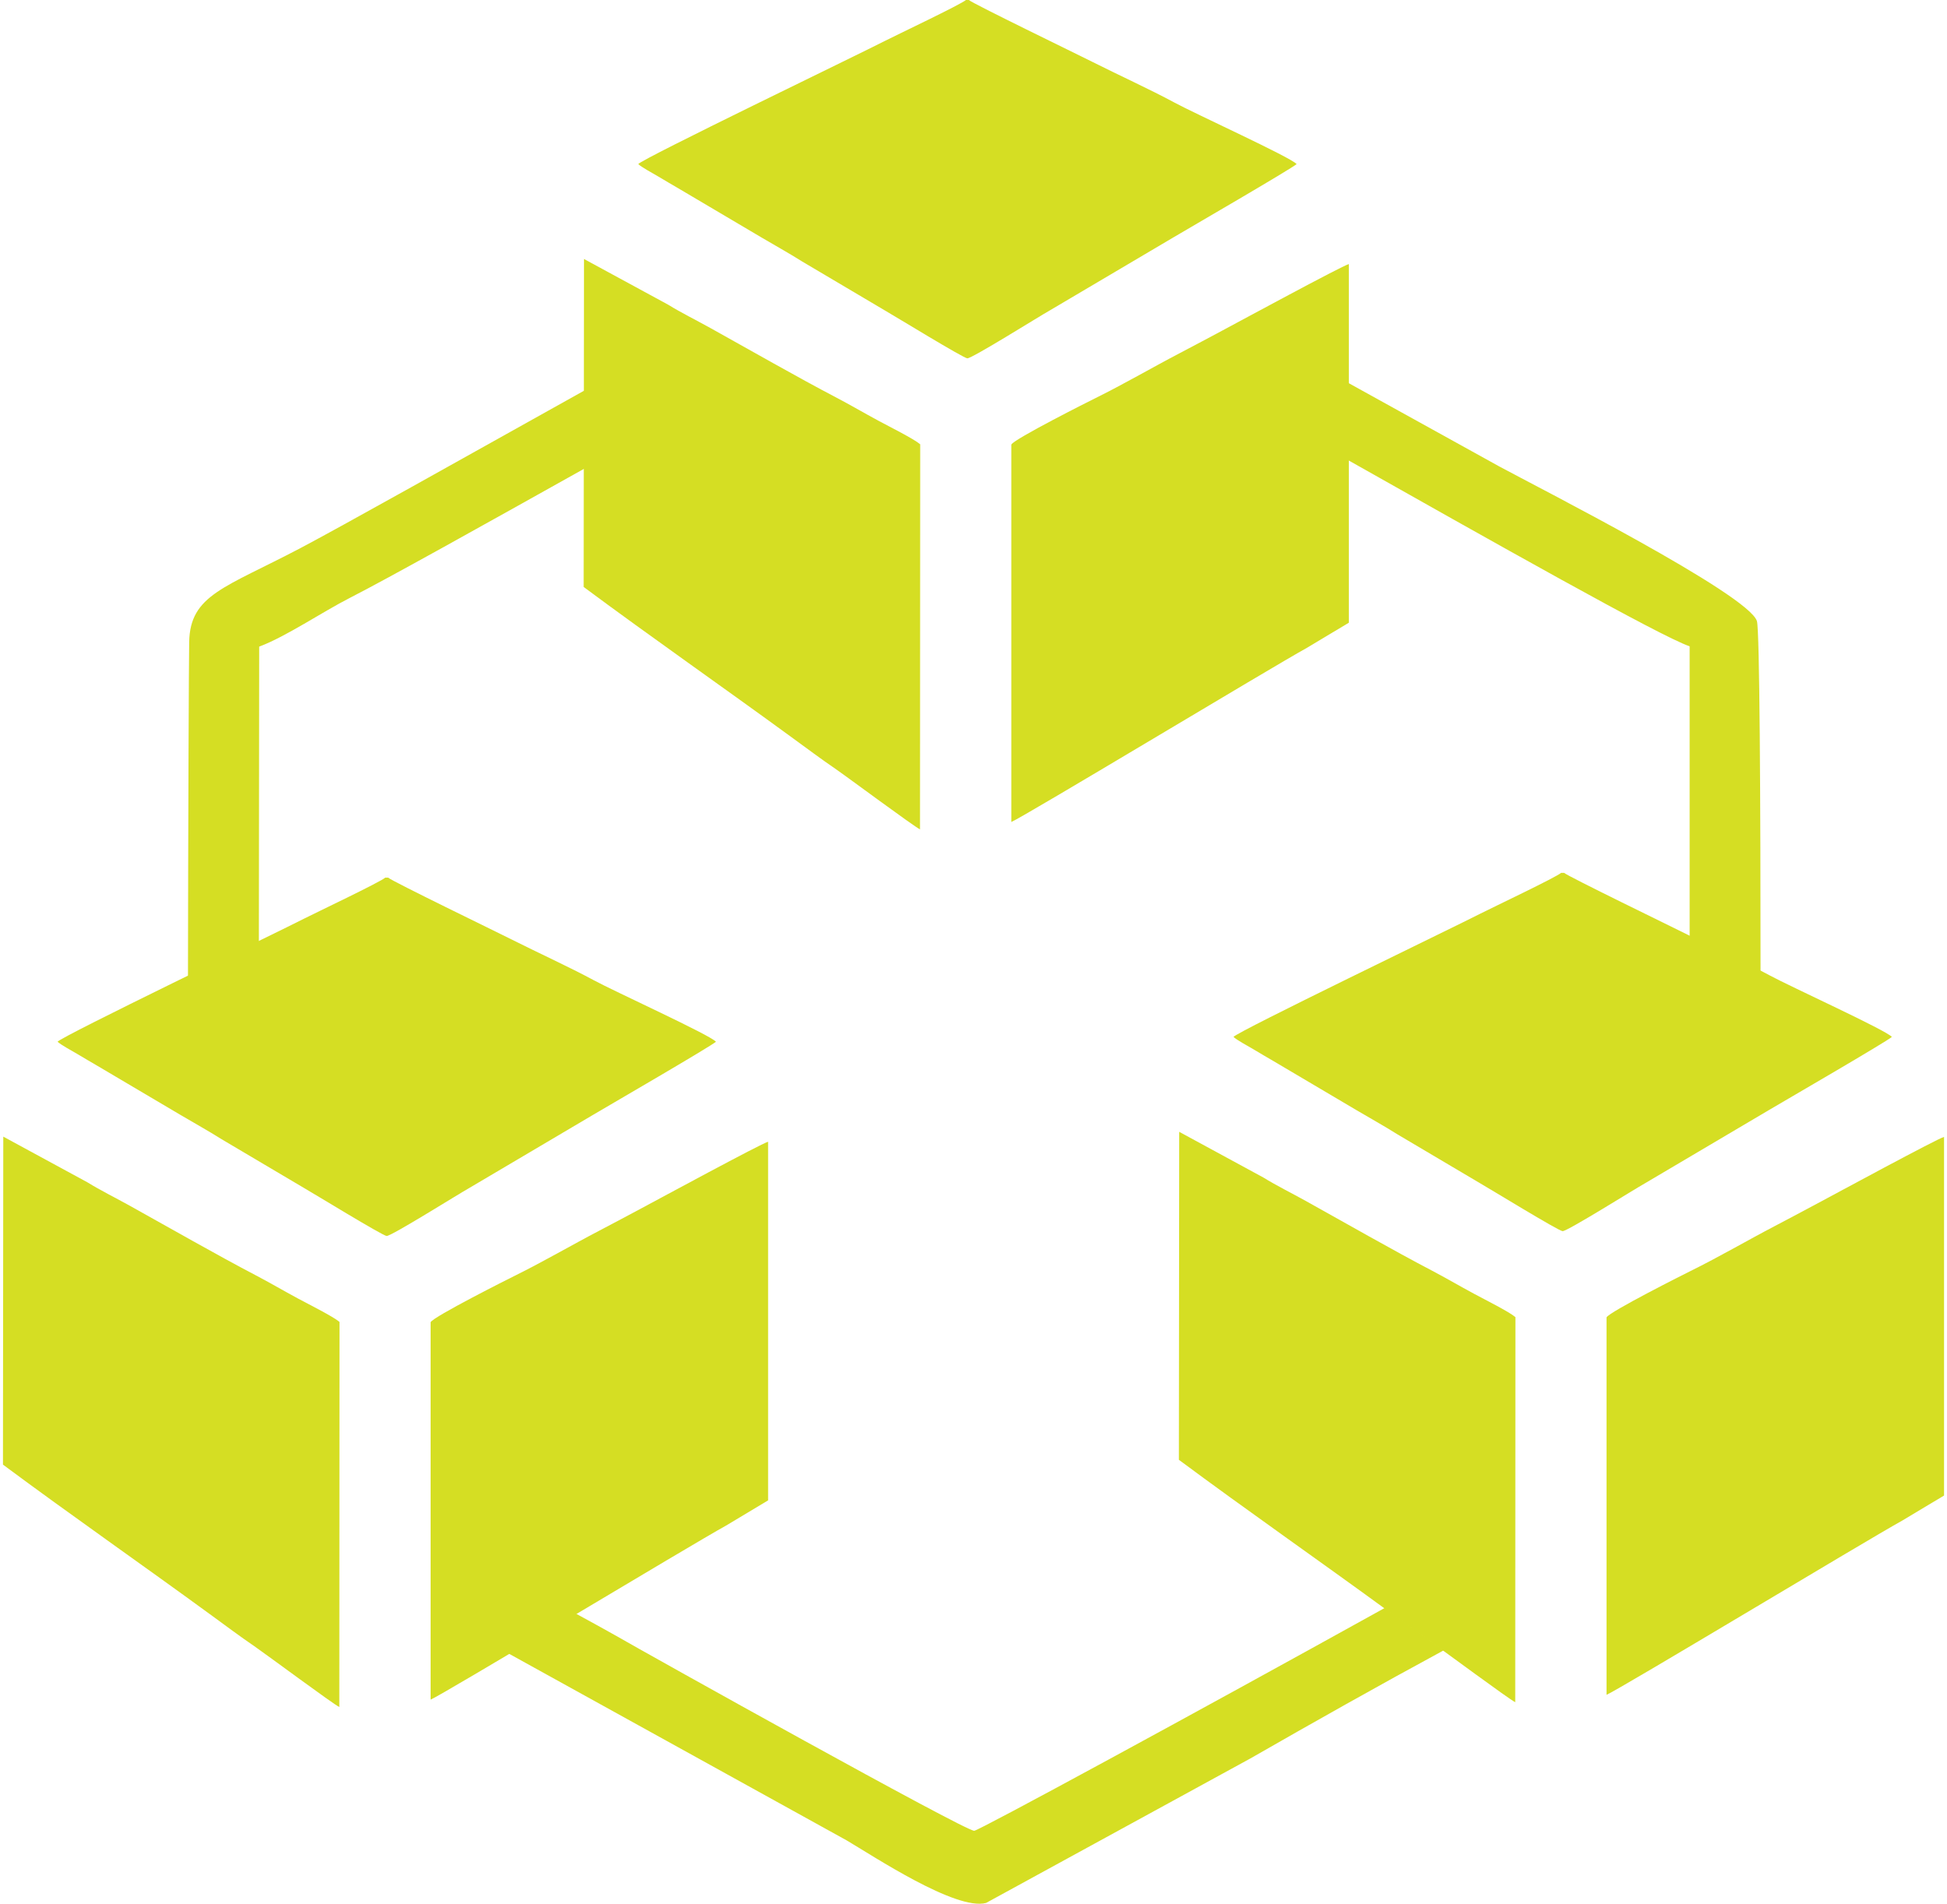
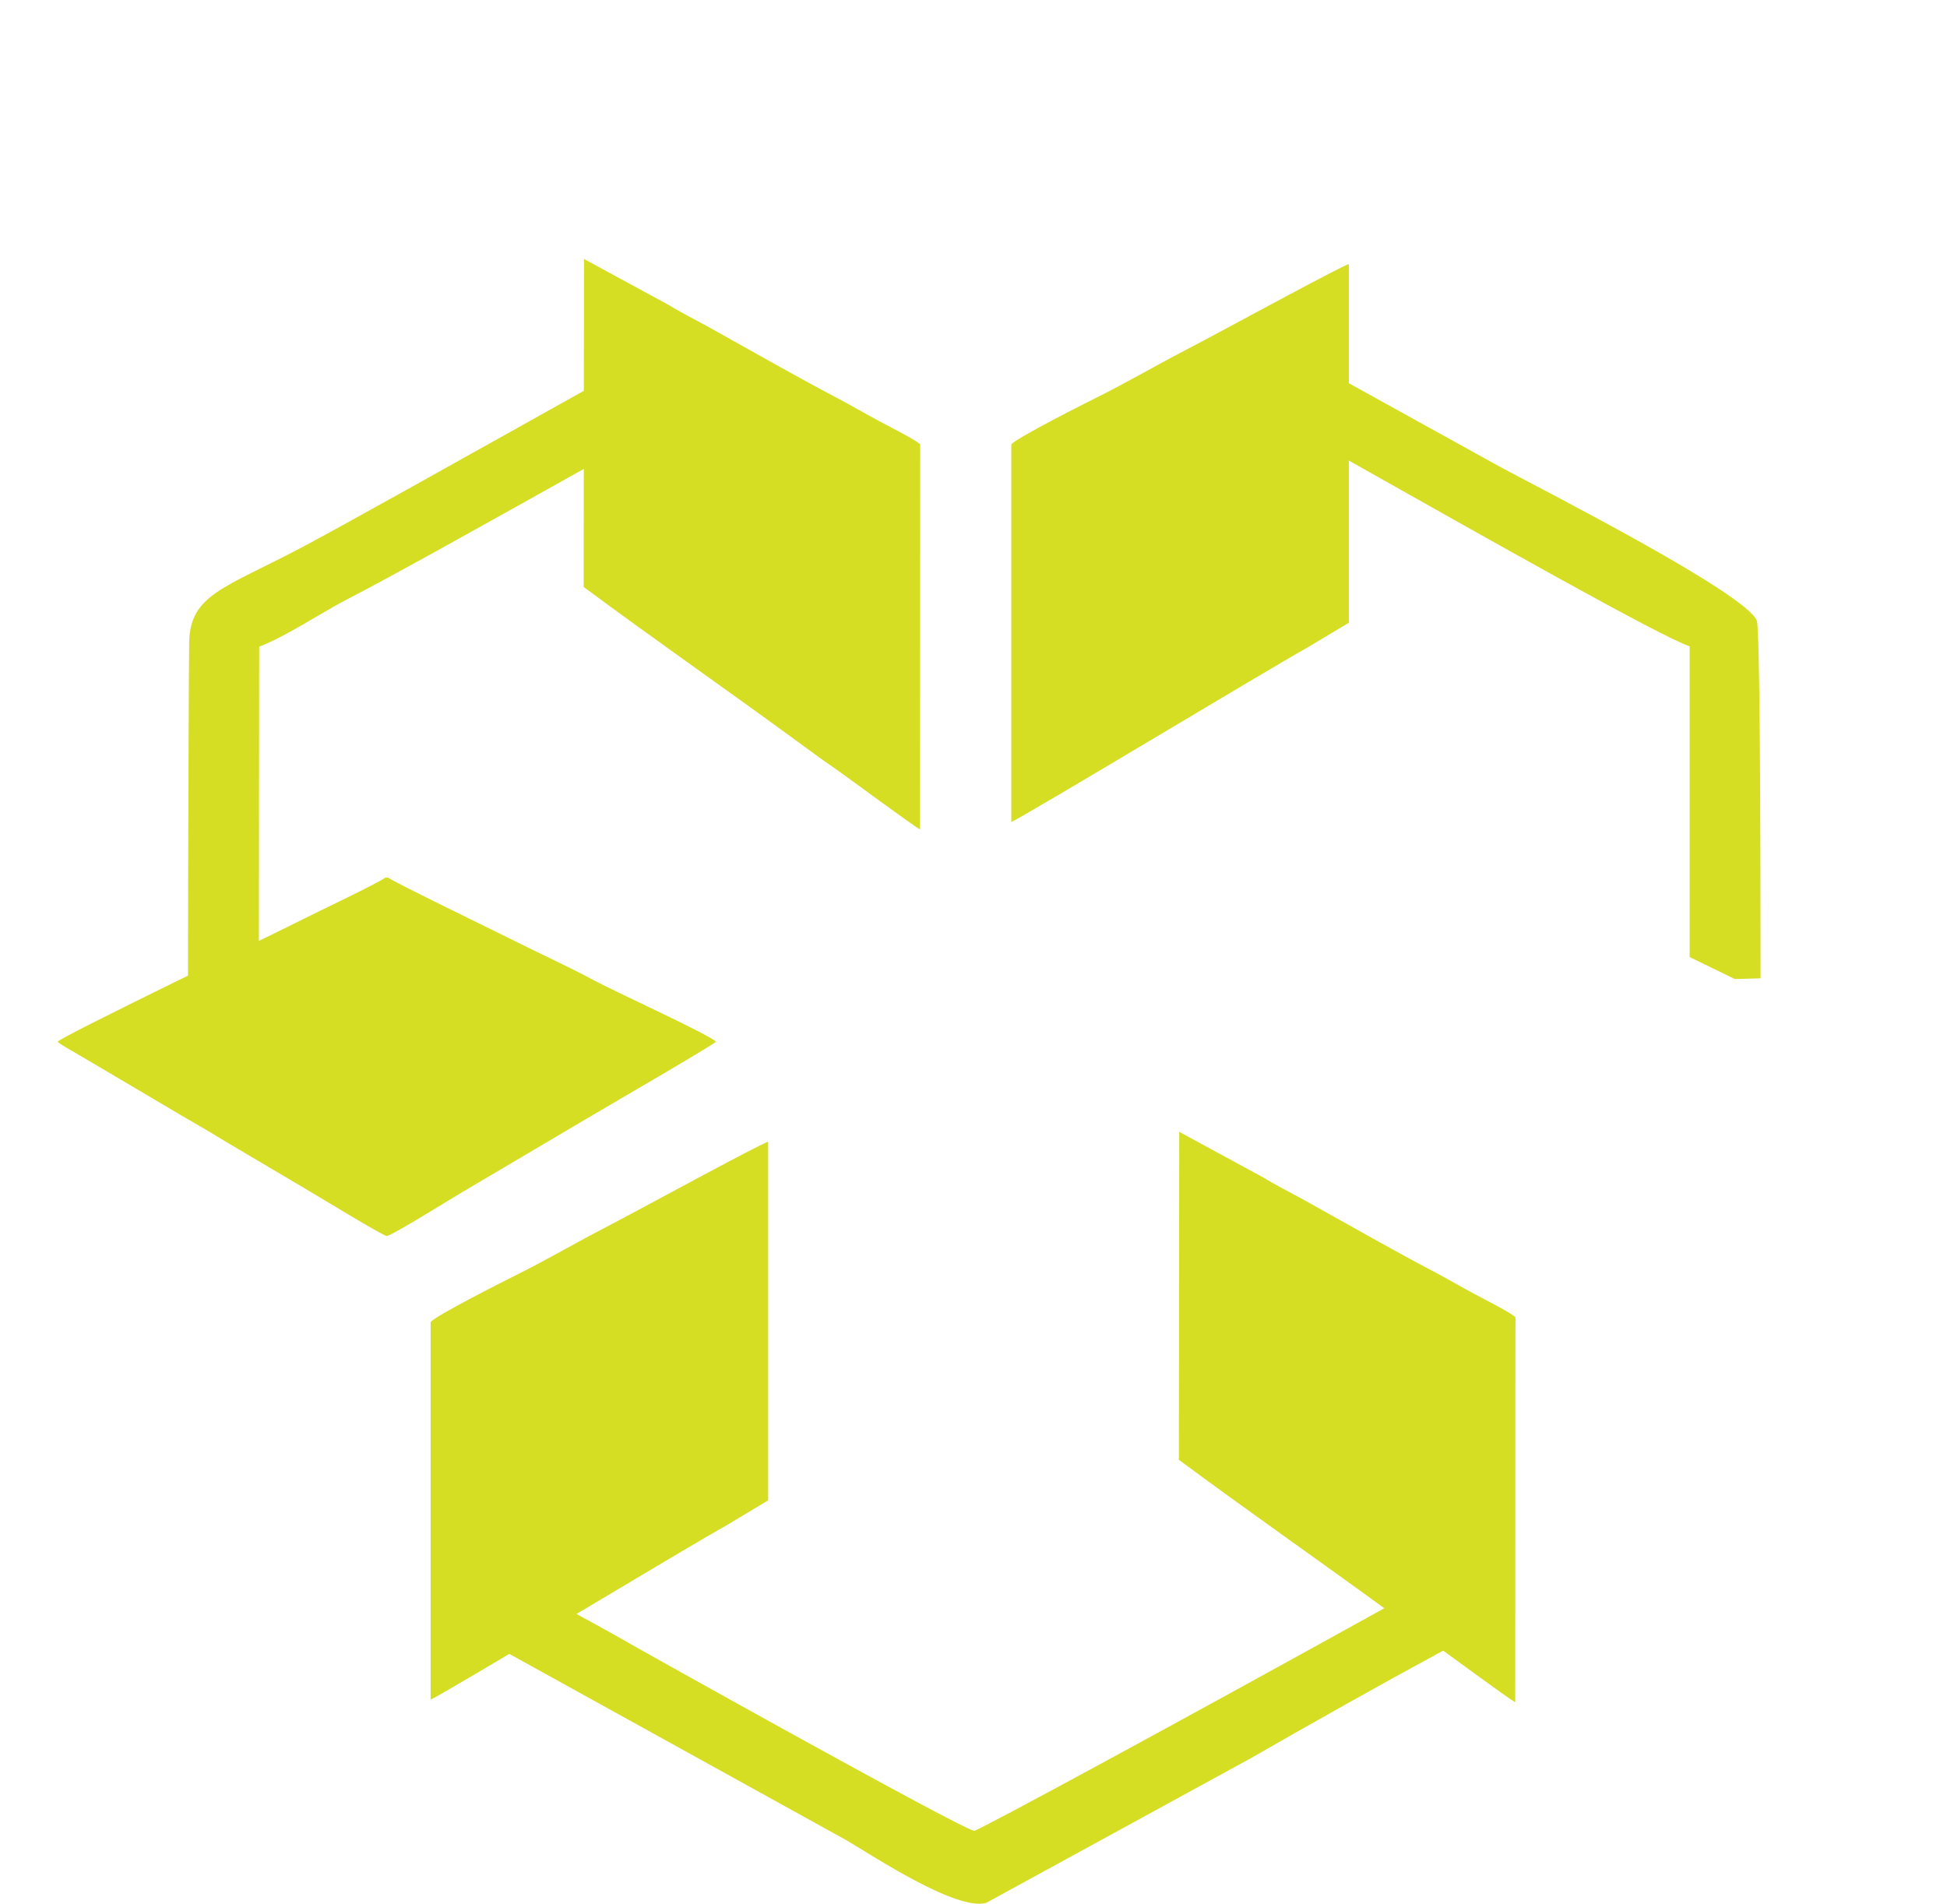
<svg xmlns="http://www.w3.org/2000/svg" width="497" height="486" viewBox="0 0 497 486" fill="none">
  <path fill-rule="evenodd" clip-rule="evenodd" d="M340.06 115.178C381.861 138.765 423.761 162.418 431.304 164.995V244.325C434.928 246.114 438.996 248.051 442.85 249.939L449.405 249.758C449.405 203.454 449.175 160.941 448.483 158.577C446.457 151.749 392.056 124.157 382.668 119.052L342.052 96.581C341.608 100.323 340.949 104.049 340.06 107.71V115.194V115.178ZM128.648 421.467L216.089 469.807C222.825 473.762 244.022 487.862 251.714 485.794L319.175 448.911C335.382 439.621 351.803 430.363 368.537 421.303C367.17 420.301 366.082 419.53 365.506 419.136C361.454 416.346 357.501 413.375 353.516 410.469C304.319 437.75 249.754 467.377 248.683 467.377C246.147 467.345 166.135 422.714 156.845 417.363C154.869 416.231 150.933 414.08 145.761 411.257C139.799 414.803 133.886 418.332 128.632 421.45L128.648 421.467ZM149.895 99.289C117.416 117.427 86.88 134.563 76.652 139.947C57.333 150.107 48.521 151.847 48.291 163.895C48.208 167.72 48.027 208.525 47.977 253.156C54.368 250.021 60.758 246.902 66.078 244.308L66.161 165.077C73.012 162.517 82.137 156.296 89.301 152.635C99.101 147.629 123.263 134.12 149.911 119.216V99.289H149.895Z" fill="#D5DE23" />
  <path fill-rule="evenodd" clip-rule="evenodd" d="M258.153 113.471V209.839C261.019 208.706 324.446 170.445 333.57 165.406L344.309 158.971V67.413C342.514 67.889 316.211 82.153 312.11 84.336C308.453 86.273 304.929 88.193 301.256 90.097C294.207 93.774 287.009 97.993 279.63 101.637C278.049 102.408 258.894 112.06 258.17 113.471" fill="#D5DE23" />
  <path fill-rule="evenodd" clip-rule="evenodd" d="M148.988 149.845C166.265 162.681 184.86 175.631 202.483 188.517C205.992 191.077 209.5 193.704 213.173 196.215C216.252 198.332 233.299 211.004 234.847 211.726L234.897 113.422C233.266 112.026 226.925 108.859 224.339 107.463C220.403 105.346 217.142 103.409 213.502 101.505C203.554 96.302 191.514 89.391 181.319 83.728C177.745 81.742 173.941 79.871 170.531 77.77L149.071 66.116L148.988 149.812V149.845Z" fill="#D5DE23" />
-   <path fill-rule="evenodd" clip-rule="evenodd" d="M247.328 0H246.554C245.466 1.051 228.667 9.028 225.9 10.439C219.197 13.886 163.923 40.51 162.918 41.889C163.741 42.66 166.723 44.302 167.974 45.024C169.819 46.091 171.285 47.027 173.129 48.061L194.261 60.552C197.884 62.702 201.195 64.508 204.818 66.789L225.702 79.149C228.156 80.544 246.01 91.493 246.932 91.476C248.201 91.476 265.165 80.823 267.948 79.264L299.423 60.667C303.227 58.418 329.761 43.022 330.98 41.889C329.58 40.198 305.006 29.02 299.818 26.197C293.691 22.881 285.242 19.024 278.769 15.758C275.129 13.919 248.299 0.919 247.311 0" fill="#D5DE23" />
-   <path fill-rule="evenodd" clip-rule="evenodd" d="M410.09 336.293V432.661C412.956 431.528 476.382 393.267 485.507 388.228L496.245 381.793V290.235C494.45 290.711 468.147 304.975 464.046 307.158C460.39 309.095 456.865 311.015 453.192 312.919C446.143 316.596 438.946 320.815 431.567 324.458C429.986 325.23 410.831 334.881 410.106 336.293" fill="#D5DE23" />
  <path fill-rule="evenodd" clip-rule="evenodd" d="M300.926 372.668C318.203 385.504 336.798 398.454 354.421 411.34C357.929 413.9 361.437 416.527 365.11 419.038C368.19 421.155 385.237 433.827 386.785 434.549L386.834 336.245C385.204 334.849 378.863 331.682 376.277 330.286C372.34 328.169 369.079 326.232 365.439 324.328C355.491 319.125 343.452 312.214 333.257 306.551C329.683 304.565 325.878 302.694 322.469 300.593L301.008 288.939L300.926 372.635V372.668Z" fill="#D5DE23" />
-   <path fill-rule="evenodd" clip-rule="evenodd" d="M399.273 222.822H398.499C397.412 223.872 380.612 231.85 377.845 233.261C371.142 236.708 315.868 263.332 314.863 264.711C315.687 265.482 318.668 267.124 319.92 267.846C321.764 268.913 323.23 269.849 325.075 270.883L346.206 283.374C349.829 285.524 353.14 287.33 356.763 289.611L377.648 301.971C380.102 303.366 397.955 314.315 398.878 314.298C400.146 314.298 417.11 303.645 419.894 302.086L451.368 283.489C455.173 281.24 481.706 265.844 482.925 264.711C481.525 263.02 456.952 251.842 451.763 249.019C445.636 245.703 437.187 241.846 430.715 238.58C427.075 236.741 400.245 223.741 399.256 222.822" fill="#D5DE23" />
  <path fill-rule="evenodd" clip-rule="evenodd" d="M109.92 337.525V433.893C112.786 432.76 176.212 394.498 185.337 389.459L196.075 383.025V291.467C194.28 291.943 167.977 306.207 163.876 308.39C160.22 310.326 156.695 312.247 153.022 314.151C145.973 317.828 138.776 322.046 131.397 325.69C129.816 326.462 110.661 336.113 109.936 337.525" fill="#D5DE23" />
-   <path fill-rule="evenodd" clip-rule="evenodd" d="M0.756 373.898C18.033 386.734 36.628 399.685 54.251 412.57C57.759 415.131 61.267 417.757 64.94 420.268C68.02 422.386 85.067 435.057 86.615 435.78L86.664 337.475C85.034 336.08 78.693 332.912 76.107 331.517C72.171 329.399 68.909 327.462 65.269 325.558C55.322 320.355 43.282 313.445 33.087 307.782C29.513 305.796 25.708 303.924 22.299 301.823L0.838 290.169L0.756 373.865V373.898Z" fill="#D5DE23" />
  <path fill-rule="evenodd" clip-rule="evenodd" d="M99.103 224.053H98.329C97.242 225.104 80.442 233.081 77.675 234.493C70.972 237.94 15.698 264.563 14.693 265.942C15.517 266.714 18.498 268.355 19.75 269.077C21.594 270.144 23.06 271.08 24.905 272.114L46.036 284.605C49.66 286.755 52.97 288.561 56.593 290.843L77.478 303.202C79.932 304.598 97.785 315.546 98.708 315.53C99.976 315.53 116.94 304.877 119.724 303.317L151.198 284.72C155.003 282.471 181.536 267.075 182.755 265.942C181.355 264.252 156.782 253.074 151.593 250.25C145.467 246.935 137.017 243.077 130.545 239.811C126.905 237.972 100.075 224.972 99.087 224.053" fill="#D5DE23" />
</svg>